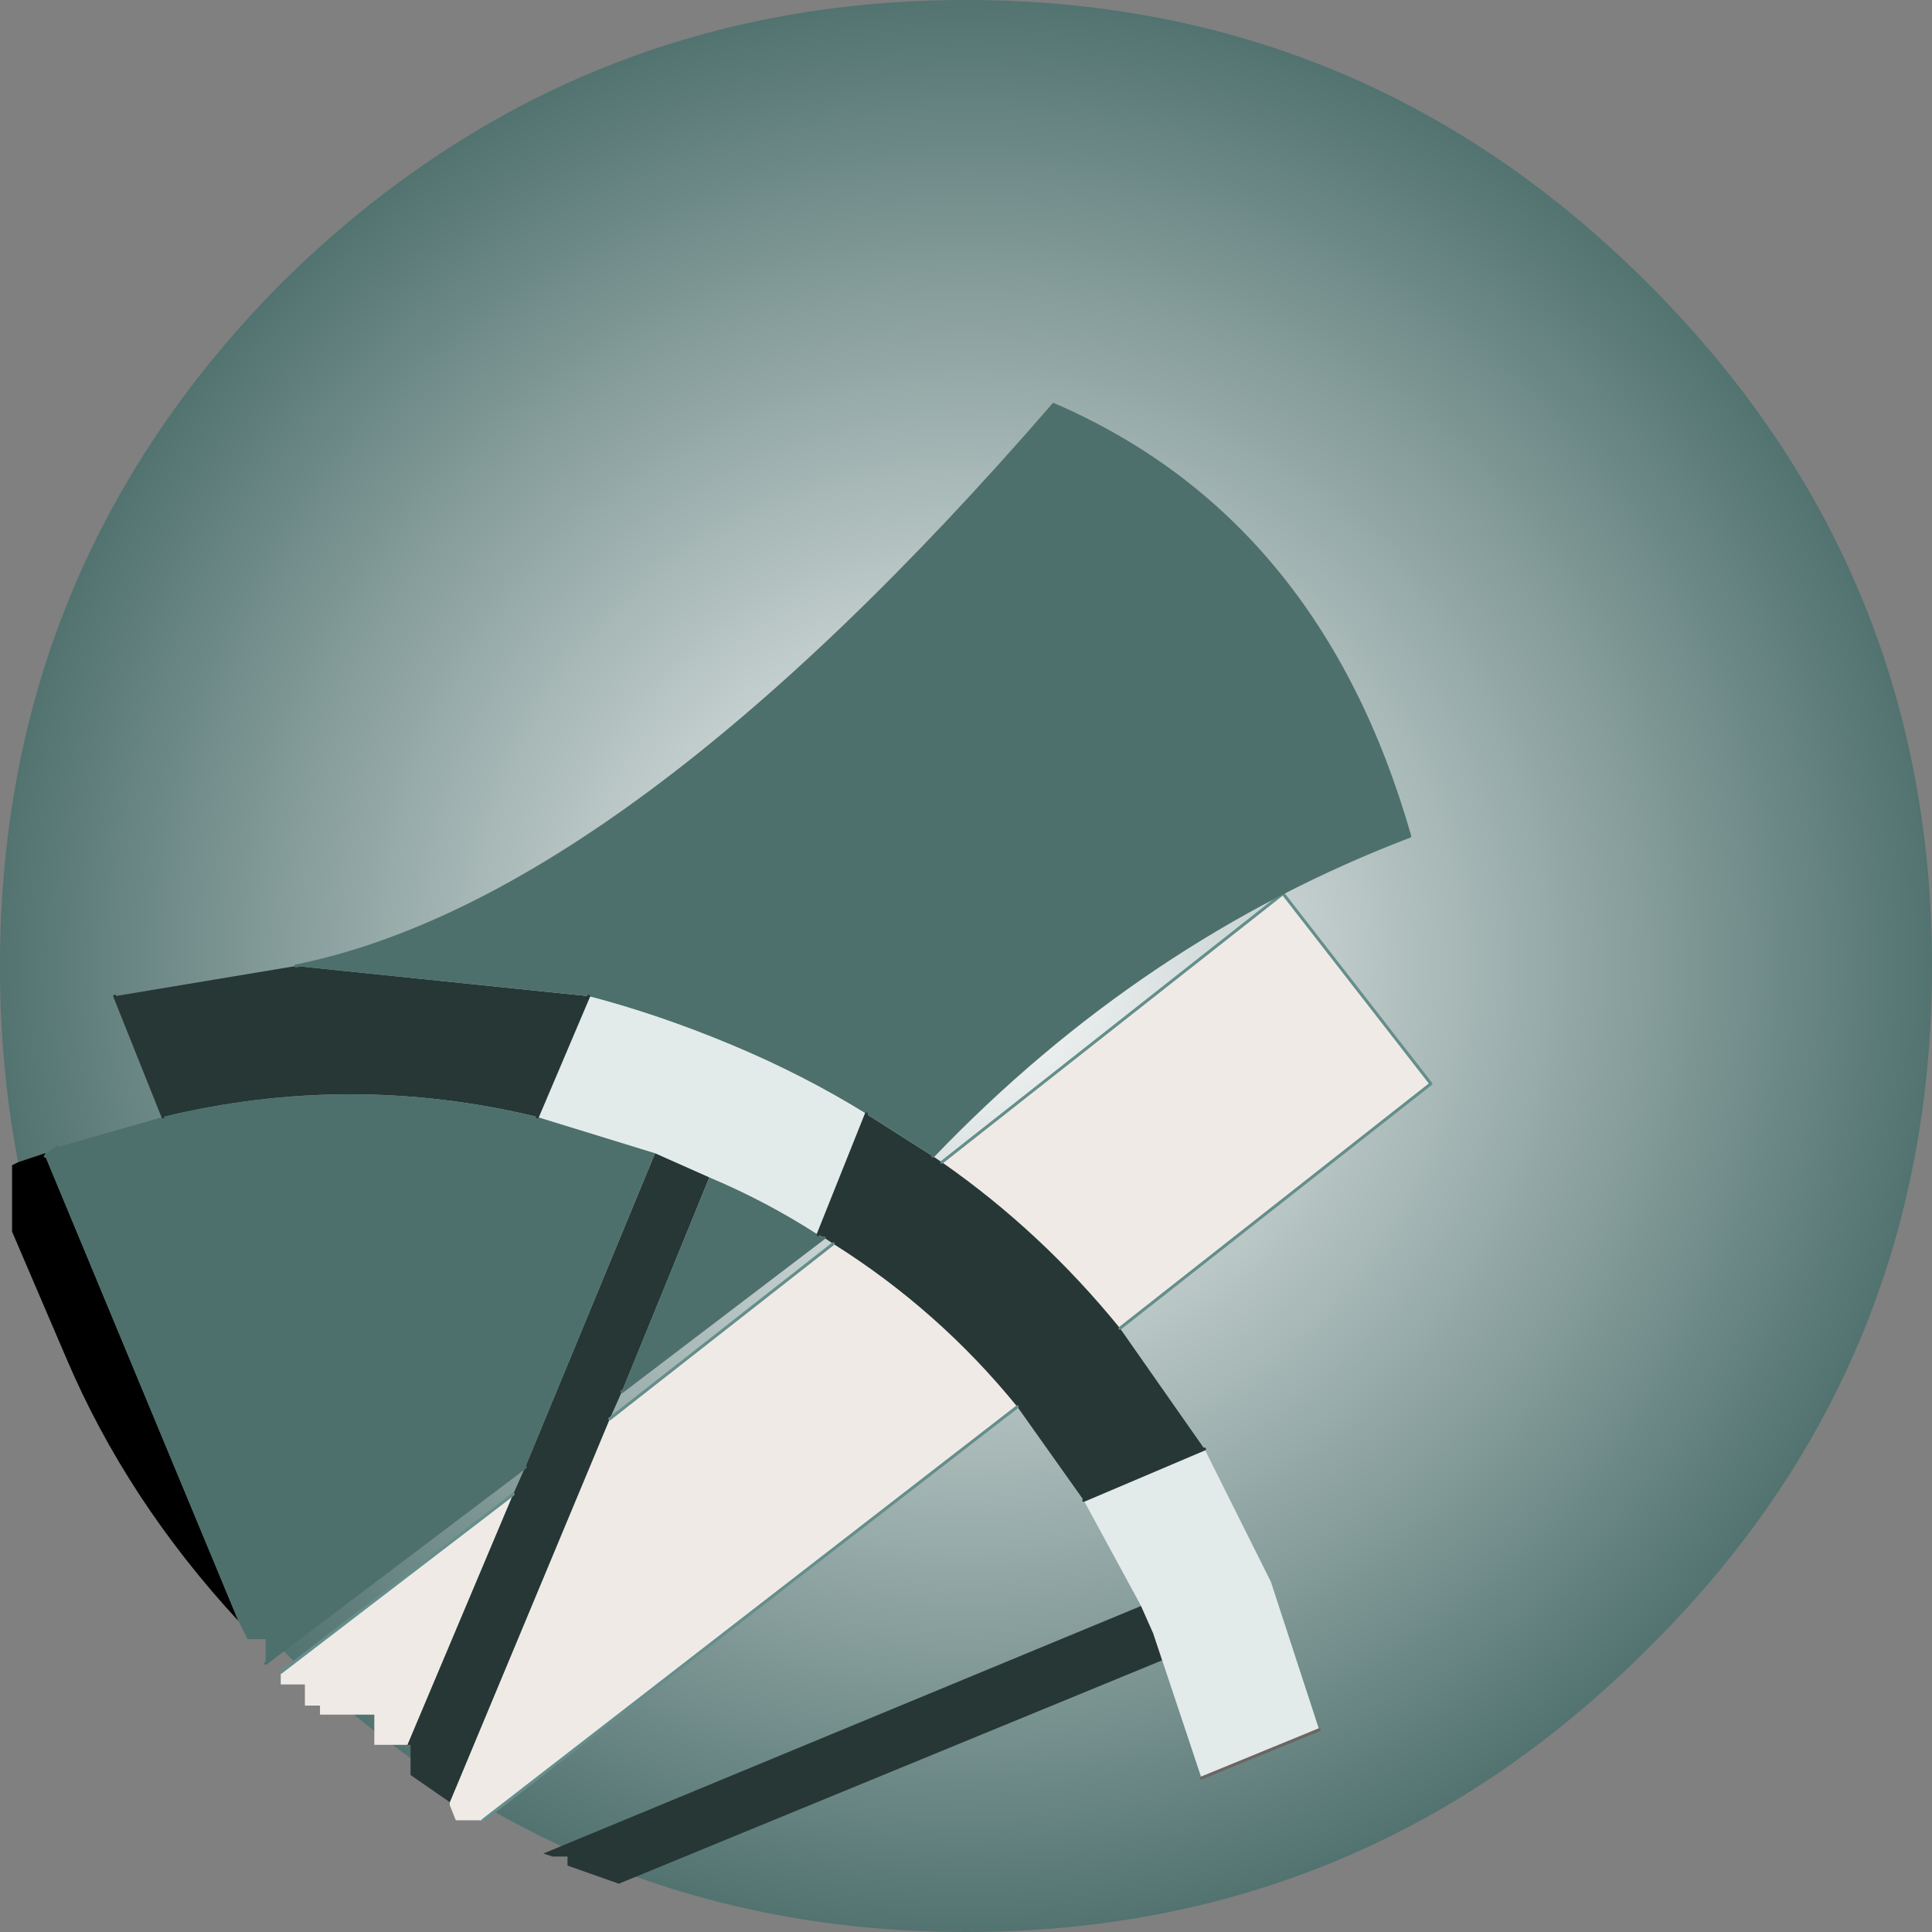
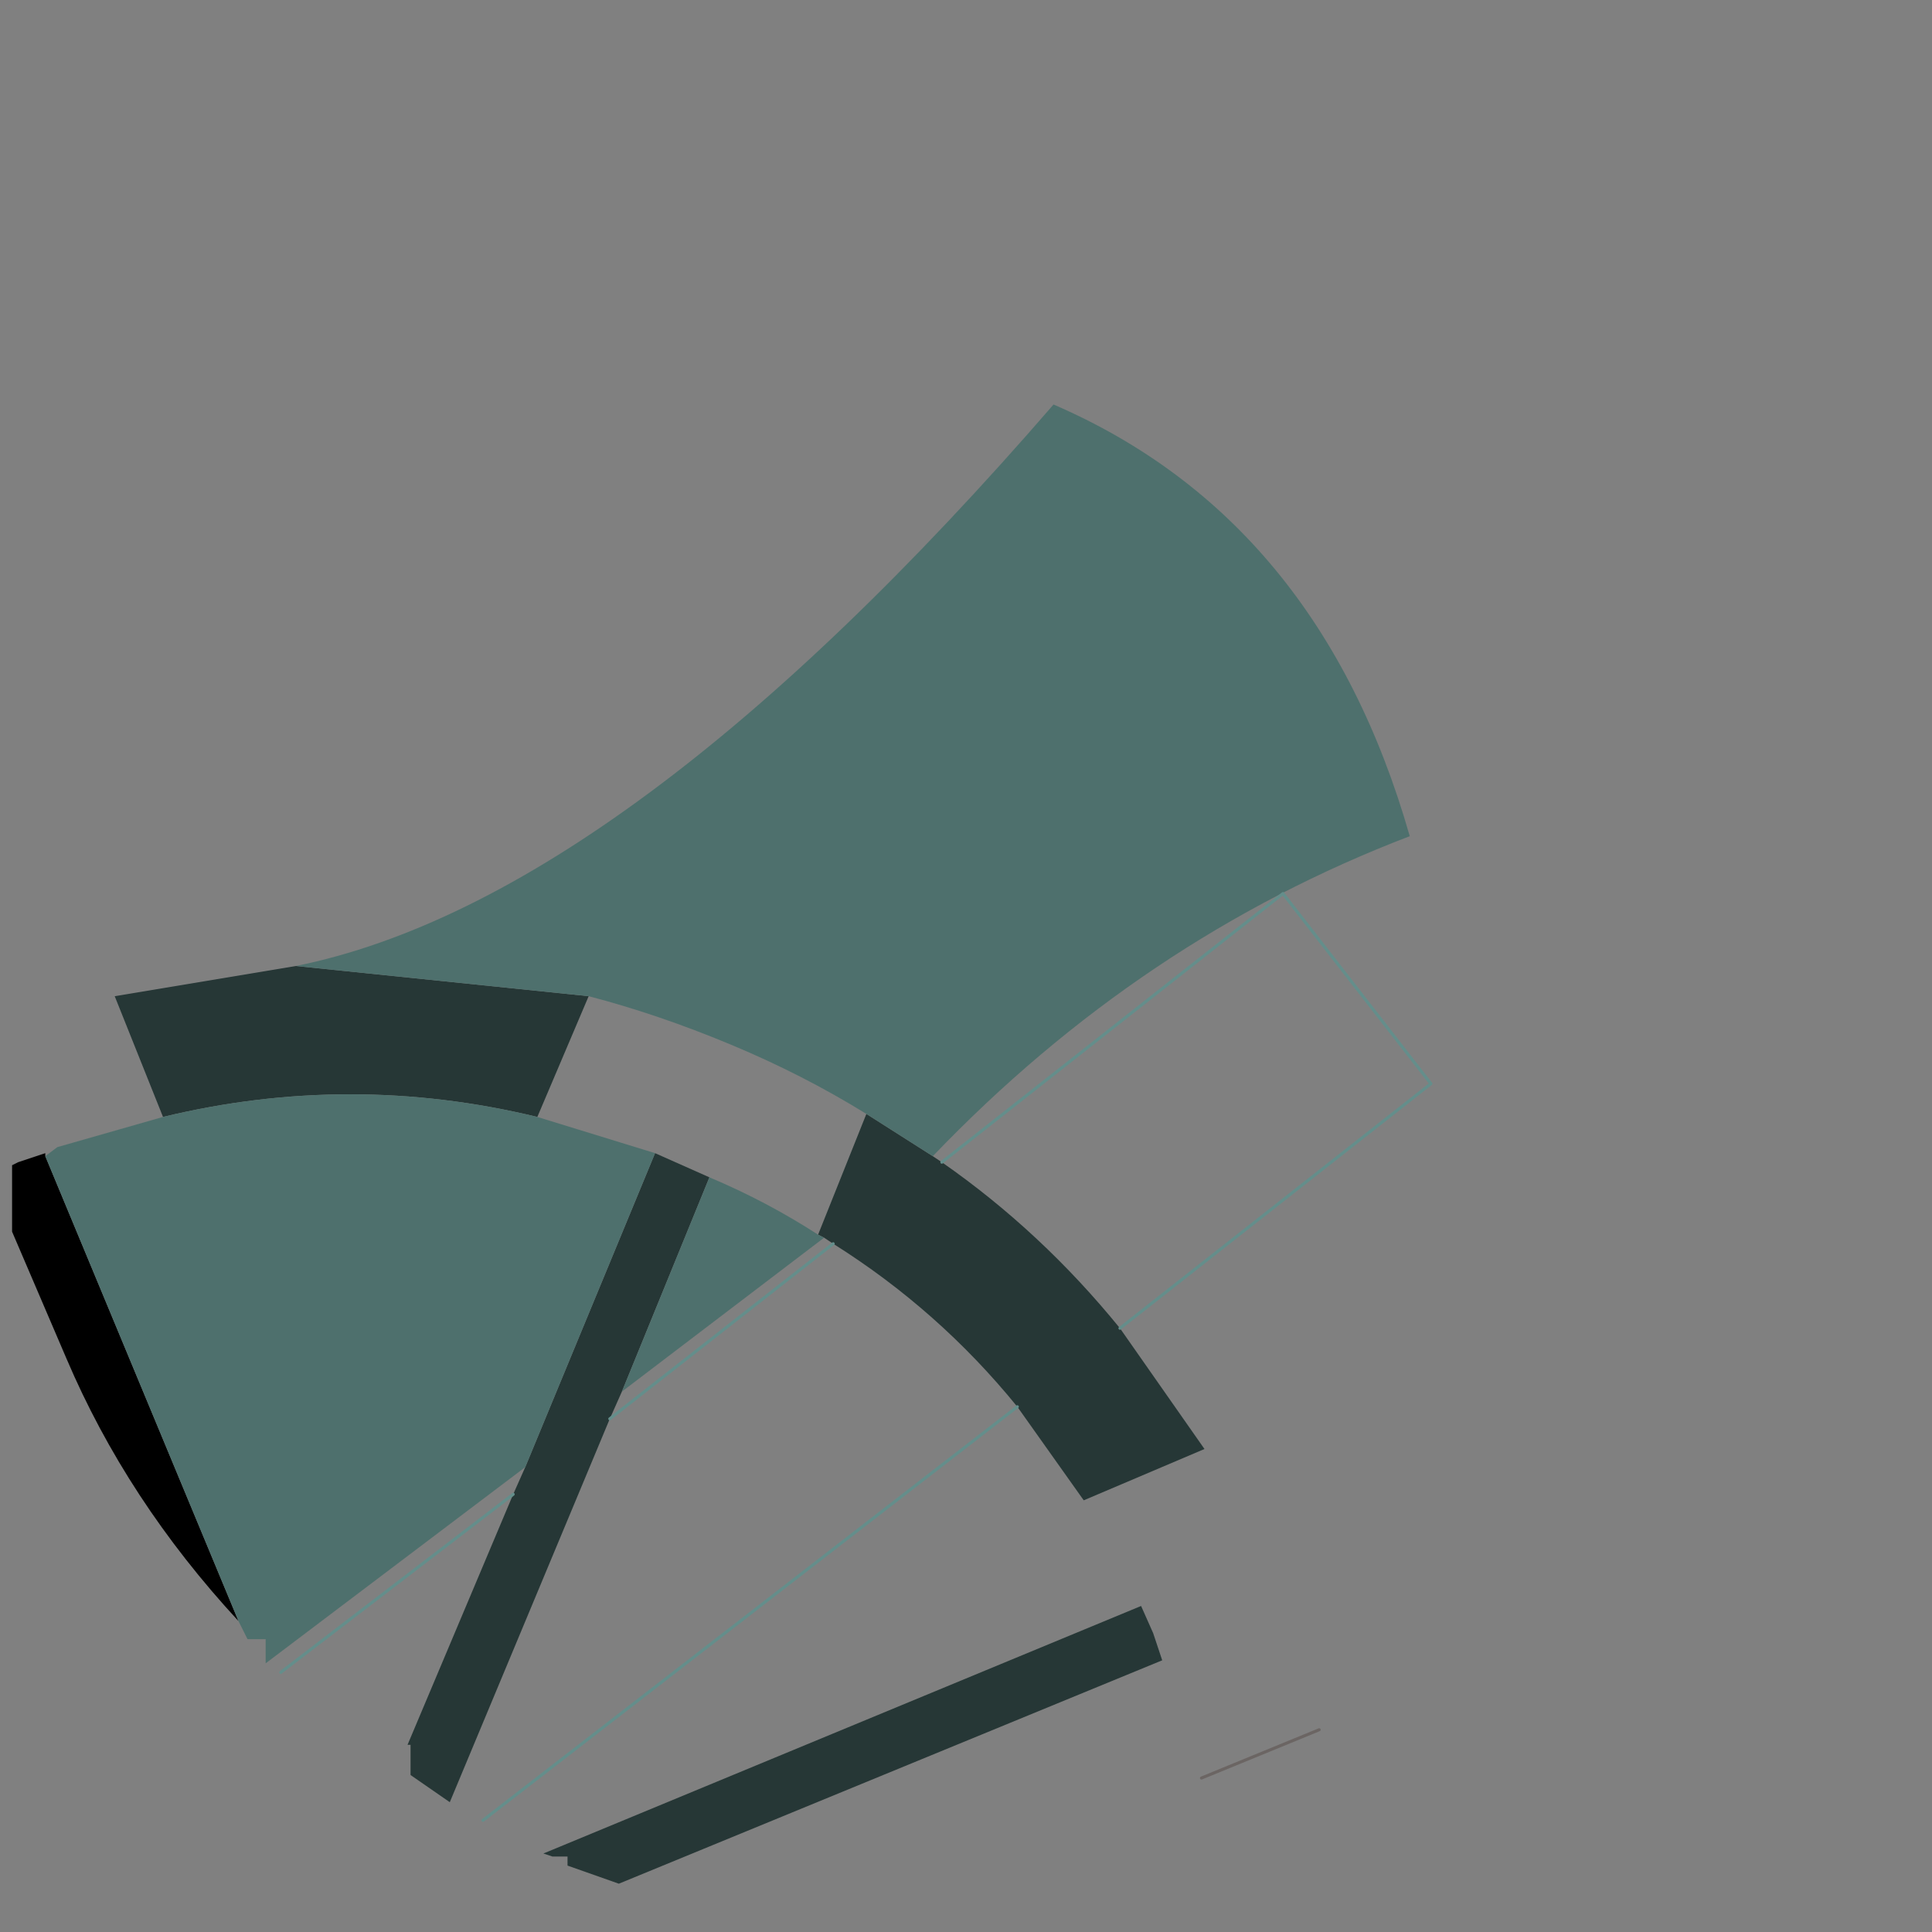
<svg xmlns="http://www.w3.org/2000/svg" height="32.0px" width="32.0px">
  <rect width="100%" height="100%" fill="#808080" stroke="none" />
  <g transform="matrix(1.0, 0.0, 0.0, 1.0, 16.0, 16.0)">
-     <path d="M11.3 -11.3 Q16.0 -6.6 16.0 0.0 16.0 6.65 11.3 11.3 6.6 16.0 0.0 16.0 -6.6 16.0 -11.35 11.3 -16.0 6.65 -16.0 0.0 -16.0 -6.6 -11.35 -11.3 -6.6 -16.0 0.0 -16.0 6.6 -16.0 11.3 -11.3" fill="url(#gradient0)" fill-rule="evenodd" stroke="none" />
    <path d="M-9.2 12.9 L-9.25 12.9 -9.2 12.9 M-12.05 10.85 Q-13.9 8.85 -14.9 6.5 L-15.8 4.4 -15.8 3.3 -15.7 3.25 -15.25 3.1 -15.25 3.15 -12.05 10.85" fill="#000000" fill-rule="evenodd" stroke="none" />
-     <path d="M-0.4 3.25 L5.25 -1.2 7.7 1.95 2.55 6.0 Q1.25 4.4 -0.4 3.25 M0.85 7.3 L-8.0 14.15 -8.45 14.15 -8.55 13.9 -8.55 13.85 -5.9 7.5 -2.2 4.6 Q-0.45 5.7 0.85 7.3 M-9.25 12.9 L-9.8 12.9 -9.8 12.4 -10.7 12.4 -10.7 12.25 -10.95 12.25 -10.95 11.9 -11.35 11.9 -11.35 11.7 -7.5 8.75 -9.25 12.9" fill="#f0eae6" fill-rule="evenodd" stroke="none" />
    <path d="M-0.55 3.15 L-0.4 3.25 Q1.25 4.4 2.55 6.0 L3.95 8.0 1.95 8.85 0.85 7.3 Q-0.45 5.7 -2.2 4.6 L-2.35 4.5 -2.45 4.45 -1.65 2.45 -0.55 3.15 M3.25 11.5 L-5.75 15.2 -6.6 14.9 -6.6 14.75 -6.85 14.75 -7.0 14.7 2.9 10.6 3.1 11.05 3.25 11.5 M-8.55 13.85 L-9.2 13.4 -9.2 12.9 -9.25 12.9 -7.5 8.75 -7.3 8.3 -5.15 3.1 -4.7 3.3 -4.25 3.5 -5.7 7.05 -5.9 7.5 -8.55 13.85 M-13.3 2.5 L-14.1 0.5 -11.1 0.0 -6.25 0.5 -7.1 2.5 Q-10.2 1.75 -13.3 2.5" fill="#263736" fill-rule="evenodd" stroke="none" />
    <path d="M-11.1 0.0 Q-5.65 -1.1 1.45 -9.3 5.85 -7.4 7.35 -2.15 2.9 -0.45 -0.55 3.15 L-1.65 2.45 Q-2.7 1.8 -3.9 1.3 -5.1 0.8 -6.25 0.5 L-11.1 0.0 M-7.3 8.3 L-11.6 11.55 -11.6 11.15 -11.9 11.15 -12.05 10.85 -15.25 3.15 -15.05 3.0 -13.3 2.5 Q-10.2 1.75 -7.1 2.5 L-5.15 3.1 -7.3 8.3 M-2.45 4.45 L-2.35 4.5 -5.7 7.05 -4.25 3.5 Q-3.3 3.9 -2.45 4.45" fill="#4e706d" fill-rule="evenodd" stroke="none" />
-     <path d="M3.95 8.0 L5.05 10.2 5.85 12.65 3.9 13.45 3.25 11.5 3.1 11.05 2.9 10.6 1.95 8.85 3.95 8.0 M-6.25 0.5 Q-5.1 0.8 -3.9 1.3 -2.7 1.8 -1.65 2.45 L-2.45 4.45 Q-3.3 3.9 -4.25 3.5 L-4.7 3.3 -5.15 3.1 -7.1 2.5 -6.25 0.5" fill="#e2ebea" fill-rule="evenodd" stroke="none" />
    <path d="M5.85 12.65 L3.9 13.45" fill="none" stroke="#6b6563" stroke-linecap="round" stroke-linejoin="round" stroke-width="0.05" />
    <path d="M-0.4 3.25 L5.25 -1.2 7.7 1.95 2.55 6.0 M0.85 7.3 L-8.0 14.15 M-11.35 11.7 L-7.5 8.75 M-5.9 7.5 L-2.2 4.6" fill="none" stroke="#648e8b" stroke-linecap="round" stroke-linejoin="round" stroke-width="0.05" />
-     <path d="M-13.3 2.5 L-14.1 0.5 M-2.45 4.45 L-1.65 2.45 M-6.25 0.5 L-7.1 2.5 M1.95 8.85 L3.95 8.0" fill="none" stroke="#263736" stroke-linecap="round" stroke-linejoin="round" stroke-width="0.05" />
-     <path d="M-11.1 0.0 Q-5.65 -1.1 1.45 -9.3 5.85 -7.4 7.35 -2.15 2.9 -0.45 -0.55 3.15 M-7.3 8.3 L-11.6 11.55 M-15.25 3.15 L-15.05 3.0 M-2.35 4.5 L-5.7 7.05" fill="none" stroke="#4e706d" stroke-linecap="round" stroke-linejoin="round" stroke-width="0.05" />
  </g>
  <defs>
    <radialGradient cx="0" cy="0" gradientTransform="matrix(0.02, 0.0, 0.0, 0.02, 0.0, 0.0)" gradientUnits="userSpaceOnUse" id="gradient0" r="819.2" spreadMethod="pad">
      <stop offset="0.0" stop-color="#ffffff" />
      <stop offset="1.0" stop-color="#4e706d" />
    </radialGradient>
  </defs>
</svg>